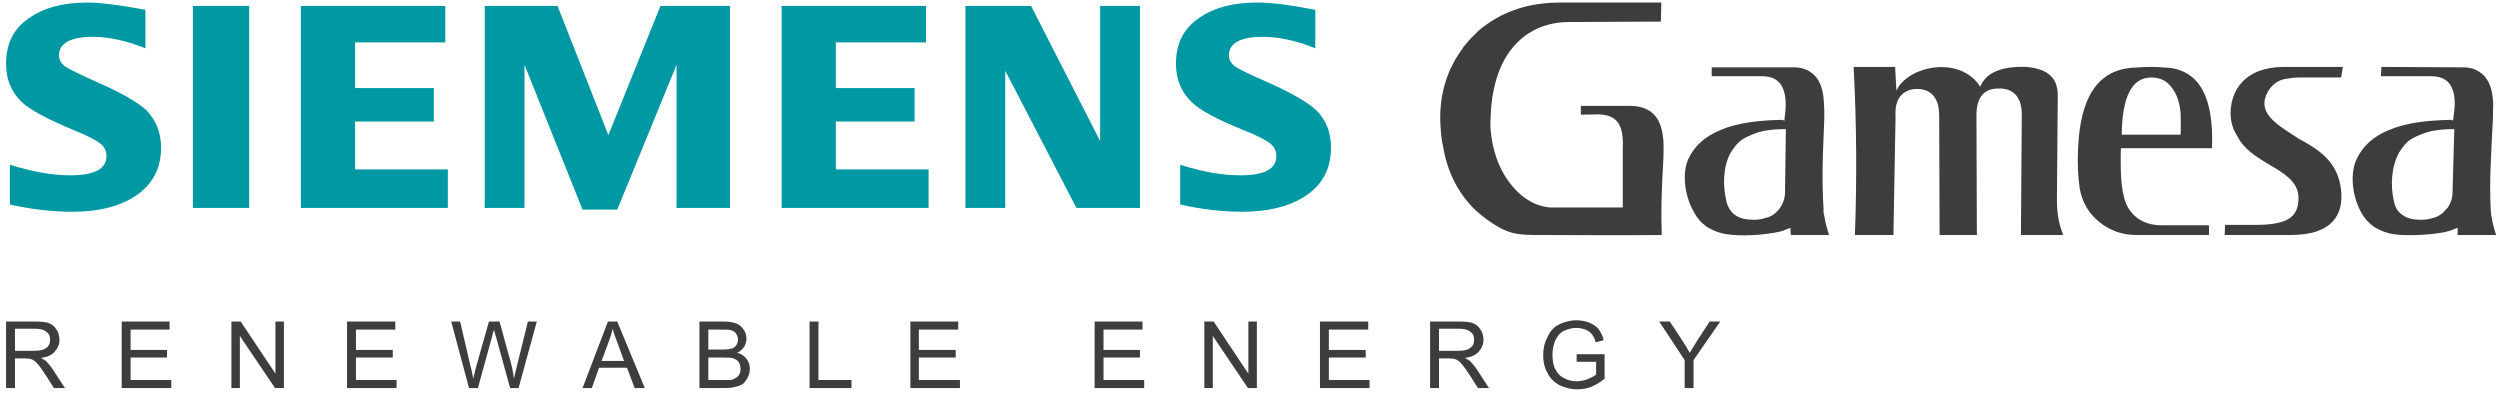
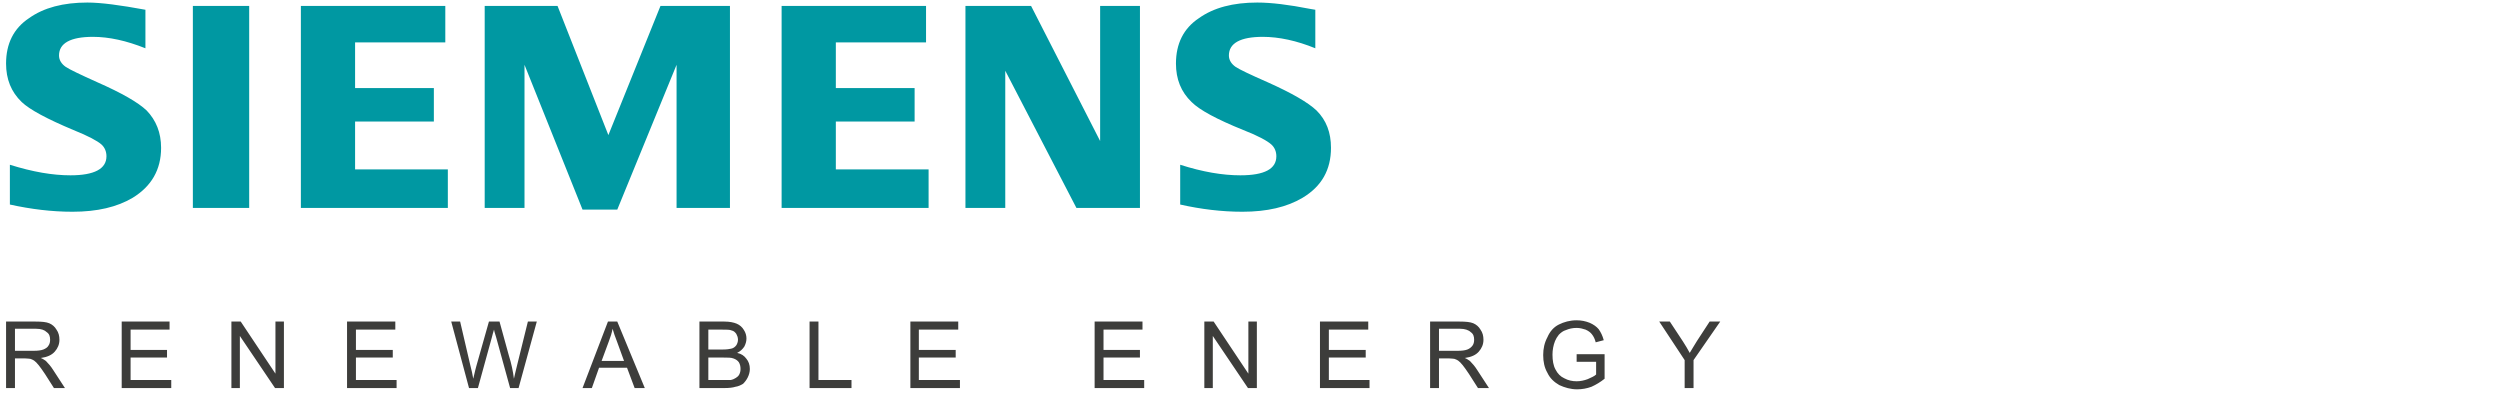
<svg xmlns="http://www.w3.org/2000/svg" width="206" height="33" viewBox="0 0 206 33" fill="none">
  <path d="M97.248 16.854C97.248 13.575 97.248 13.575 97.248 13.575C99.097 14.167 100.738 14.446 102.203 14.446C104.193 14.446 105.171 13.923 105.171 12.876C105.171 12.492 105.03 12.144 104.751 11.899C104.438 11.62 103.704 11.202 102.448 10.713C100.285 9.84 98.853 9.073 98.19 8.41C97.317 7.572 96.899 6.525 96.899 5.235C96.899 3.596 97.527 2.339 98.784 1.502C100.005 0.629 101.611 0.21 103.599 0.21C104.751 0.21 106.182 0.385 107.962 0.734C108.382 0.804 108.382 0.804 108.382 0.804C108.382 3.978 108.382 3.978 108.382 3.978C106.846 3.351 105.38 3.036 104.054 3.036C102.203 3.036 101.261 3.56 101.261 4.572C101.261 4.956 101.471 5.27 101.819 5.514C102.134 5.724 103.007 6.143 104.438 6.77C106.462 7.677 107.788 8.445 108.487 9.108C109.289 9.911 109.673 10.923 109.673 12.178C109.673 13.993 108.905 15.354 107.335 16.296C106.043 17.064 104.403 17.448 102.378 17.448C100.669 17.448 98.958 17.238 97.248 16.854ZM79.553 17.133V0.49H84.962L90.651 11.62V0.49H93.932V17.133H88.697L82.834 5.828V17.133H79.553ZM64.405 17.133V0.49H76.306V3.491H68.873V7.259H75.364V10.015H68.873V13.959H76.516V17.133H64.405ZM39.939 17.133V0.49H45.942L50.13 11.132L54.423 0.49H60.148V17.133H55.749V5.34L50.863 17.272H48.001L43.219 5.34V17.133H39.939ZM24.792 17.133V0.49H36.693V3.491H29.259V7.259H35.75V10.015H29.259V13.959H36.902V17.133H24.792ZM15.892 17.133H20.533V0.49H15.892V17.133ZM0.814 16.854C0.814 13.575 0.814 13.575 0.814 13.575C2.699 14.167 4.339 14.446 5.805 14.446C7.76 14.446 8.772 13.923 8.772 12.876C8.772 12.492 8.632 12.144 8.353 11.899C8.039 11.62 7.271 11.202 6.049 10.713C3.885 9.806 2.455 9.039 1.791 8.41C0.919 7.572 0.5 6.526 0.5 5.235C0.5 3.596 1.128 2.339 2.385 1.502C3.606 0.629 5.212 0.21 7.201 0.21C8.318 0.21 9.889 0.42 11.983 0.804C11.983 3.978 11.983 3.978 11.983 3.978C10.412 3.351 8.981 3.036 7.655 3.036C5.805 3.036 4.863 3.56 4.863 4.572C4.863 4.956 5.072 5.27 5.421 5.514C5.735 5.724 6.608 6.143 8.004 6.77C10.063 7.677 11.389 8.445 12.087 9.108C12.855 9.911 13.274 10.923 13.274 12.178C13.274 13.993 12.471 15.354 10.936 16.296C9.644 17.064 8.004 17.448 5.98 17.448C4.269 17.448 2.559 17.238 0.814 16.854Z" fill="#0098A2" />
-   <path d="M182.265 12.212C174.76 12.212 174.76 12.212 174.76 12.212C174.726 13.19 174.76 13.853 174.76 14.201C174.796 15.004 174.865 15.666 175.005 16.19C175.319 17.586 176.401 18.563 178.111 18.563C182.02 18.563 182.02 18.563 182.02 18.563C182.02 19.365 182.02 19.365 182.02 19.365C176.052 19.365 176.052 19.365 176.052 19.365C174.9 19.365 173.887 19.016 173.016 18.318C172.143 17.621 171.585 16.713 171.375 15.562C171.236 14.69 171.165 13.538 171.236 12.212C171.41 7.99 172.876 5.827 175.633 5.583C176.017 5.583 176.54 5.513 177.274 5.513C177.937 5.513 178.425 5.583 178.704 5.583C181.252 5.863 182.439 8.06 182.265 12.212ZM179.682 11.096C179.717 10.363 179.682 9.77 179.682 9.316C179.612 8.513 179.403 7.816 178.983 7.258C178.565 6.665 178.007 6.385 177.274 6.385C175.668 6.385 174.865 7.955 174.83 11.096H179.682ZM185.126 19.365C186.906 19.365 186.906 19.365 186.906 19.365C187.361 19.365 187.361 19.365 187.361 19.365C187.395 19.365 187.395 19.365 187.395 19.365C187.953 19.365 187.953 19.365 187.953 19.365C188.652 19.365 188.652 19.365 188.652 19.365C192.352 19.4 193.084 17.516 192.91 15.737C192.7 13.294 190.99 12.282 189.384 11.41C187.919 10.433 186.313 9.596 186.627 8.165C186.836 7.292 187.535 6.595 188.407 6.49C188.826 6.421 189.07 6.385 189.594 6.385C192.352 6.385 192.352 6.385 192.352 6.385C192.91 6.385 192.91 6.385 192.91 6.385C193.049 5.513 193.049 5.513 193.049 5.513C192.281 5.513 192.281 5.513 192.281 5.513C188.232 5.513 188.232 5.513 188.232 5.513C184.916 5.513 183.8 7.502 183.8 9.352C183.8 10.049 184.009 10.677 184.324 11.165C185.615 13.782 189.663 13.853 189.384 16.608C189.28 17.795 188.582 18.492 186.104 18.528C183.346 18.528 183.346 18.528 183.346 18.528C183.311 19.365 183.311 19.365 183.311 19.365M205.683 19.365C205.509 18.842 205.369 18.318 205.299 17.831C205.265 17.726 205.265 17.621 205.265 17.516C205.23 17.411 205.23 17.306 205.23 17.202C205.125 14.899 205.265 12.98 205.335 11.375C205.404 10.258 205.439 9.352 205.439 8.549C205.404 7.676 205.23 6.908 204.81 6.385C204.392 5.863 203.763 5.513 202.821 5.548C196.224 5.513 196.224 5.513 196.224 5.513C196.19 6.281 196.19 6.281 196.19 6.281C200.344 6.281 200.344 6.281 200.344 6.281C201.32 6.281 201.844 6.7 202.088 7.363C202.333 7.99 202.298 8.792 202.158 9.734C202.124 9.944 202.124 9.944 202.124 9.944C201.983 9.875 201.983 9.875 201.983 9.875C199.855 9.91 198.18 10.154 196.853 10.712C195.561 11.236 194.69 12.038 194.201 13.085C193.642 14.201 193.781 16.05 194.515 17.411C194.654 17.69 194.829 17.934 195.003 18.144C195.213 18.353 195.387 18.528 195.632 18.702C195.981 18.912 196.365 19.086 196.749 19.191C197.76 19.505 199.89 19.365 200.833 19.226C201.391 19.155 201.844 19.052 202.228 18.876C202.508 18.773 202.508 18.773 202.508 18.773C202.508 19.086 202.508 19.086 202.508 19.086C202.508 19.365 202.508 19.365 202.508 19.365M202.019 10.642C202.228 10.642 202.228 10.642 202.228 10.642C202.228 10.886 202.228 10.886 202.228 10.886C202.088 15.841 202.088 15.841 202.088 15.841C202.088 16.329 201.949 16.713 201.704 17.097C201.635 17.167 201.599 17.202 201.53 17.271C201.496 17.342 201.425 17.411 201.356 17.447C201.356 17.481 201.356 17.481 201.356 17.481C201.181 17.655 200.936 17.795 200.692 17.9C200.657 17.9 200.588 17.934 200.553 17.934C200.239 18.039 199.89 18.11 199.506 18.11C198.877 18.11 198.388 18.005 198.04 17.76C197.621 17.516 197.376 17.132 197.272 16.643C196.958 15.353 197.028 13.748 197.691 12.561C197.83 12.352 197.97 12.143 198.144 11.933C198.319 11.723 198.528 11.549 198.772 11.41C199.156 11.201 199.576 11.026 200.029 10.886C200.099 10.886 200.204 10.852 200.273 10.817C200.797 10.712 201.391 10.642 202.019 10.642ZM129.389 1.815C136.857 1.78 136.857 1.78 136.857 1.78C136.892 0.21 136.892 0.21 136.892 0.21C128.48 0.21 128.48 0.21 128.48 0.21C126.631 0.21 124.467 0.628 122.582 1.954C122.234 2.198 121.85 2.477 121.535 2.827C121.187 3.14 120.872 3.524 120.558 3.908V3.943C119.267 5.653 118.673 7.607 118.673 9.734C118.673 10.154 118.708 10.573 118.743 10.991C118.778 11.41 118.848 11.828 118.952 12.282C119.127 13.329 119.476 14.271 119.93 15.143C120.383 15.98 120.942 16.713 121.64 17.376C122.478 18.11 123.525 18.842 124.398 19.121C125.235 19.4 126.387 19.365 127.225 19.365C127.189 19.365 134.484 19.4 136.927 19.365C136.857 17.481 136.927 15.666 136.997 14.306C137.066 13.259 137.102 12.352 137.066 11.619C136.997 10.781 136.822 10.049 136.369 9.526C135.95 9.037 135.286 8.723 134.275 8.723C133.332 8.723 133.332 8.723 133.332 8.723C130.26 8.723 130.26 8.723 130.26 8.723C130.26 9.455 130.26 9.455 130.26 9.455C131.727 9.421 131.727 9.421 131.727 9.421C132.669 9.455 133.192 9.77 133.471 10.363C133.716 10.886 133.75 11.585 133.716 12.457C133.716 13.224 133.716 13.957 133.716 14.69C133.716 15.074 133.716 15.98 133.716 16.922C133.716 17.097 133.716 17.097 133.716 17.097C133.542 17.097 133.542 17.097 133.542 17.097C128.411 17.097 128.411 17.097 128.411 17.097C128.201 17.097 128.201 17.097 128.201 17.097C127.852 17.097 127.852 17.097 127.852 17.097C127.748 17.097 127.609 17.097 127.468 17.063C126.247 16.888 125.166 16.121 124.327 14.969C123.489 13.852 122.966 12.352 122.826 10.677C122.826 10.363 122.792 10.049 122.826 9.734C122.897 6.526 123.978 3.874 126.177 2.617C126.631 2.338 127.084 2.164 127.609 2.024C128.132 1.885 128.69 1.815 129.284 1.815C129.318 1.815 129.353 1.815 129.389 1.815ZM120.558 3.943C120.558 3.943 120.558 3.943 120.558 3.908V3.943ZM150.713 19.365C150.538 18.807 150.399 18.318 150.329 17.831C150.295 17.726 150.295 17.621 150.259 17.516C150.259 17.411 150.259 17.306 150.259 17.202C150.12 14.899 150.19 12.98 150.259 11.375C150.295 10.258 150.364 9.352 150.295 8.549C150.259 7.676 150.085 6.908 149.667 6.385C149.247 5.863 148.62 5.513 147.642 5.548C146.735 5.548 146.735 5.548 146.735 5.548C141.045 5.548 141.045 5.548 141.045 5.548C141.045 6.281 141.045 6.281 141.045 6.281C145.199 6.281 145.199 6.281 145.199 6.281C146.177 6.281 146.7 6.7 146.943 7.363C147.188 7.99 147.188 8.792 147.048 9.734C147.048 9.944 147.048 9.944 147.048 9.944C146.874 9.875 146.874 9.875 146.874 9.875C144.779 9.91 143.07 10.154 141.778 10.712C140.487 11.236 139.614 12.038 139.125 13.085C138.602 14.201 138.777 16.05 139.545 17.411C139.684 17.69 139.859 17.934 140.034 18.144C140.208 18.353 140.418 18.528 140.661 18.702C141.01 18.912 141.394 19.086 141.778 19.191C142.79 19.505 144.92 19.4 145.862 19.226C146.42 19.155 146.909 19.052 147.258 18.876C147.537 18.773 147.537 18.773 147.537 18.773C147.537 19.086 147.537 19.086 147.537 19.086C147.572 19.365 147.572 19.365 147.572 19.365C148.62 19.365 149.667 19.365 150.713 19.365ZM146.909 10.642C147.153 10.642 147.153 10.642 147.153 10.642C147.153 10.886 147.153 10.886 147.153 10.886C147.084 15.841 147.084 15.841 147.084 15.841C147.084 16.329 146.943 16.713 146.7 17.097C146.664 17.167 146.595 17.202 146.559 17.271C146.49 17.342 146.456 17.411 146.385 17.447C146.385 17.481 146.385 17.481 146.385 17.481C146.177 17.655 145.967 17.795 145.722 17.9C145.652 17.9 145.617 17.934 145.547 17.934C145.268 18.039 144.92 18.11 144.536 18.11C143.908 18.11 143.419 18.005 143.035 17.76C142.651 17.516 142.407 17.132 142.267 16.643C141.952 15.353 141.952 13.748 142.616 12.561C142.756 12.352 142.895 12.143 143.07 11.933C143.279 11.723 143.453 11.549 143.698 11.41C144.082 11.201 144.5 11.026 144.92 10.886C145.024 10.886 145.094 10.852 145.199 10.817C145.722 10.712 146.316 10.642 146.909 10.642ZM152.842 19.365C153.017 14.795 152.981 10.049 152.738 5.513C156.158 5.513 156.158 5.513 156.158 5.513C156.263 7.468 156.263 7.468 156.263 7.468C157.206 5.408 161.533 4.537 163.173 7.153C163.626 6.001 164.883 5.443 166.978 5.513C168.478 5.653 169.56 6.211 169.56 7.85C169.49 16.505 169.49 16.505 169.49 16.505C169.49 17.481 169.63 18.458 170.014 19.365C166.524 19.365 166.524 19.365 166.524 19.365C166.594 9.526 166.594 9.526 166.594 9.526C166.629 7.921 165.826 7.258 164.674 7.292C163.418 7.292 162.86 8.095 162.86 9.491C162.894 19.365 162.894 19.365 162.894 19.365C159.823 19.365 159.823 19.365 159.823 19.365C159.788 9.491 159.788 9.491 159.788 9.491C159.788 8.339 159.334 7.363 158.008 7.327C156.822 7.327 156.088 8.095 156.193 9.596C156.018 19.365 156.018 19.365 156.018 19.365" fill="#3D3D3B" />
-   <path d="M1.233 31.975C1.233 29.533 1.233 29.533 1.233 29.533C2.07 29.533 2.07 29.533 2.07 29.533C2.28 29.533 2.385 29.567 2.49 29.567C2.594 29.602 2.698 29.637 2.803 29.707C2.908 29.777 3.048 29.916 3.187 30.091C3.327 30.265 3.501 30.51 3.711 30.824C4.444 31.975 4.444 31.975 4.444 31.975C5.351 31.975 5.351 31.975 5.351 31.975C4.374 30.475 4.374 30.475 4.374 30.475C4.199 30.196 3.99 29.951 3.781 29.742C3.676 29.672 3.537 29.567 3.361 29.498C3.885 29.428 4.269 29.254 4.513 28.974C4.758 28.695 4.897 28.381 4.897 27.997C4.897 27.683 4.828 27.404 4.653 27.16C4.513 26.916 4.304 26.741 4.06 26.637C3.816 26.532 3.432 26.497 2.943 26.497C0.5 26.497 0.5 26.497 0.5 26.497C0.5 31.975 0.5 31.975 0.5 31.975H1.233ZM1.233 27.09C2.977 27.09 2.977 27.09 2.977 27.09C3.397 27.09 3.676 27.195 3.85 27.369C4.06 27.509 4.129 27.718 4.129 27.997C4.129 28.172 4.095 28.346 3.99 28.486C3.92 28.625 3.745 28.73 3.571 28.8C3.397 28.87 3.117 28.905 2.803 28.905C1.233 28.905 1.233 28.905 1.233 28.905V27.09ZM14.111 31.975C14.111 31.312 14.111 31.312 14.111 31.312C10.761 31.312 10.761 31.312 10.761 31.312C10.761 29.463 10.761 29.463 10.761 29.463C13.762 29.463 13.762 29.463 13.762 29.463C13.762 28.835 13.762 28.835 13.762 28.835C10.761 28.835 10.761 28.835 10.761 28.835C10.761 27.16 10.761 27.16 10.761 27.16C13.972 27.16 13.972 27.16 13.972 27.16C13.972 26.497 13.972 26.497 13.972 26.497C10.028 26.497 10.028 26.497 10.028 26.497C10.028 31.975 10.028 31.975 10.028 31.975H14.111ZM19.765 31.975C19.765 27.683 19.765 27.683 19.765 27.683C22.663 31.975 22.663 31.975 22.663 31.975C23.395 31.975 23.395 31.975 23.395 31.975C23.395 26.497 23.395 26.497 23.395 26.497C22.697 26.497 22.697 26.497 22.697 26.497C22.697 30.789 22.697 30.789 22.697 30.789C19.836 26.497 19.836 26.497 19.836 26.497C19.068 26.497 19.068 26.497 19.068 26.497C19.068 31.975 19.068 31.975 19.068 31.975H19.765ZM32.679 31.975C32.679 31.312 32.679 31.312 32.679 31.312C29.329 31.312 29.329 31.312 29.329 31.312C29.329 29.463 29.329 29.463 29.329 29.463C32.365 29.463 32.365 29.463 32.365 29.463C32.365 28.835 32.365 28.835 32.365 28.835C29.329 28.835 29.329 28.835 29.329 28.835C29.329 27.16 29.329 27.16 29.329 27.16C32.574 27.16 32.574 27.16 32.574 27.16C32.574 26.497 32.574 26.497 32.574 26.497C28.596 26.497 28.596 26.497 28.596 26.497C28.596 31.975 28.596 31.975 28.596 31.975H32.679ZM39.38 31.975C40.532 27.788 40.532 27.788 40.532 27.788C40.568 27.614 40.637 27.404 40.706 27.16C40.706 27.23 40.776 27.439 40.881 27.788C42.033 31.975 42.033 31.975 42.033 31.975C42.731 31.975 42.731 31.975 42.731 31.975C44.232 26.497 44.232 26.497 44.232 26.497C43.498 26.497 43.498 26.497 43.498 26.497C42.627 30.021 42.627 30.021 42.627 30.021C42.522 30.475 42.417 30.859 42.347 31.207C42.277 30.614 42.138 29.951 41.928 29.288C41.16 26.497 41.16 26.497 41.16 26.497C40.288 26.497 40.288 26.497 40.288 26.497C39.241 30.196 39.241 30.196 39.241 30.196C39.206 30.3 39.136 30.614 38.996 31.207C38.927 30.824 38.857 30.475 38.752 30.091C37.915 26.497 37.915 26.497 37.915 26.497C37.181 26.497 37.181 26.497 37.181 26.497C38.647 31.975 38.647 31.975 38.647 31.975H39.38ZM48.769 31.975C49.362 30.3 49.362 30.3 49.362 30.3C51.666 30.3 51.666 30.3 51.666 30.3C52.294 31.975 52.294 31.975 52.294 31.975C53.131 31.975 53.131 31.975 53.131 31.975C50.863 26.497 50.863 26.497 50.863 26.497C50.095 26.497 50.095 26.497 50.095 26.497C48.001 31.975 48.001 31.975 48.001 31.975H48.769ZM50.165 28.137C50.304 27.788 50.409 27.439 50.479 27.09C50.549 27.369 50.688 27.753 50.863 28.207C51.421 29.742 51.421 29.742 51.421 29.742C49.572 29.742 49.572 29.742 49.572 29.742L50.165 28.137ZM59.728 31.975C60.076 31.975 60.391 31.94 60.601 31.87C60.844 31.836 61.054 31.731 61.228 31.626C61.369 31.487 61.508 31.312 61.612 31.103C61.717 30.893 61.787 30.649 61.787 30.405C61.787 30.056 61.682 29.777 61.508 29.568C61.333 29.323 61.089 29.149 60.74 29.079C61.019 28.939 61.194 28.765 61.333 28.556C61.438 28.346 61.508 28.137 61.508 27.893C61.508 27.648 61.438 27.404 61.299 27.195C61.159 26.951 60.949 26.776 60.705 26.672C60.46 26.567 60.112 26.497 59.694 26.497C57.633 26.497 57.633 26.497 57.633 26.497C57.633 31.975 57.633 31.975 57.633 31.975H59.728ZM58.367 27.16C59.449 27.16 59.449 27.16 59.449 27.16C59.868 27.16 60.147 27.16 60.286 27.23C60.46 27.265 60.565 27.369 60.67 27.509C60.74 27.648 60.81 27.788 60.81 27.997C60.81 28.172 60.74 28.346 60.67 28.451C60.565 28.591 60.426 28.695 60.252 28.73C60.112 28.765 59.868 28.8 59.553 28.8C58.367 28.8 58.367 28.8 58.367 28.8V27.16ZM58.367 29.463C59.623 29.463 59.623 29.463 59.623 29.463C59.973 29.463 60.252 29.463 60.426 29.533C60.636 29.602 60.775 29.707 60.88 29.847C60.984 30.021 61.019 30.196 61.019 30.405C61.019 30.579 60.985 30.719 60.915 30.858C60.844 30.998 60.74 31.068 60.636 31.138C60.531 31.207 60.391 31.277 60.217 31.312C60.147 31.312 59.973 31.312 59.728 31.312C58.367 31.312 58.367 31.312 58.367 31.312V29.463ZM70.163 31.975C70.163 31.312 70.163 31.312 70.163 31.312C67.441 31.312 67.441 31.312 67.441 31.312C67.441 26.497 67.441 26.497 67.441 26.497C66.708 26.497 66.708 26.497 66.708 26.497C66.708 31.975 66.708 31.975 66.708 31.975H70.163ZM79.099 31.975C79.099 31.312 79.099 31.312 79.099 31.312C75.713 31.312 75.713 31.312 75.713 31.312C75.713 29.463 75.713 29.463 75.713 29.463C78.749 29.463 78.749 29.463 78.749 29.463C78.749 28.835 78.749 28.835 78.749 28.835C75.713 28.835 75.713 28.835 75.713 28.835C75.713 27.16 75.713 27.16 75.713 27.16C78.959 27.16 78.959 27.16 78.959 27.16C78.959 26.497 78.959 26.497 78.959 26.497C75.015 26.497 75.015 26.497 75.015 26.497C75.015 31.975 75.015 31.975 75.015 31.975H79.099ZM94.281 31.975C94.281 31.312 94.281 31.312 94.281 31.312C90.93 31.312 90.93 31.312 90.93 31.312C90.93 29.463 90.93 29.463 90.93 29.463C93.931 29.463 93.931 29.463 93.931 29.463C93.931 28.835 93.931 28.835 93.931 28.835C90.93 28.835 90.93 28.835 90.93 28.835C90.93 27.16 90.93 27.16 90.93 27.16C94.141 27.16 94.141 27.16 94.141 27.16C94.141 26.497 94.141 26.497 94.141 26.497C90.197 26.497 90.197 26.497 90.197 26.497C90.197 31.975 90.197 31.975 90.197 31.975H94.281ZM99.935 31.975C99.935 27.683 99.935 27.683 99.935 27.683C102.832 31.975 102.832 31.975 102.832 31.975C103.565 31.975 103.565 31.975 103.565 31.975C103.565 26.497 103.565 26.497 103.565 26.497C102.866 26.497 102.866 26.497 102.866 26.497C102.866 30.789 102.866 30.789 102.866 30.789C100.005 26.497 100.005 26.497 100.005 26.497C99.237 26.497 99.237 26.497 99.237 26.497C99.237 31.975 99.237 31.975 99.237 31.975H99.935ZM112.848 31.975C112.848 31.312 112.848 31.312 112.848 31.312C109.498 31.312 109.498 31.312 109.498 31.312C109.498 29.463 109.498 29.463 109.498 29.463C112.534 29.463 112.535 29.463 112.535 29.463C112.535 28.835 112.535 28.835 112.535 28.835C109.498 28.835 109.498 28.835 109.498 28.835C109.498 27.16 109.498 27.16 109.498 27.16C112.744 27.16 112.744 27.16 112.744 27.16C112.744 26.497 112.744 26.497 112.744 26.497C108.765 26.497 108.765 26.497 108.765 26.497C108.765 31.975 108.765 31.975 108.765 31.975H112.848ZM118.573 31.975C118.573 29.533 118.573 29.533 118.573 29.533C119.41 29.533 119.41 29.533 119.41 29.533C119.62 29.533 119.725 29.567 119.828 29.567C119.933 29.602 120.038 29.637 120.143 29.707C120.248 29.777 120.387 29.916 120.527 30.091C120.667 30.265 120.841 30.51 121.05 30.824C121.784 31.975 121.784 31.975 121.784 31.975C122.691 31.975 122.691 31.975 122.691 31.975C121.713 30.475 121.713 30.475 121.713 30.475C121.539 30.196 121.329 29.951 121.12 29.742C121.016 29.672 120.875 29.567 120.701 29.498C121.225 29.428 121.609 29.254 121.853 28.974C122.097 28.695 122.237 28.381 122.237 27.997C122.237 27.683 122.168 27.404 121.992 27.16C121.853 26.916 121.643 26.741 121.4 26.637C121.155 26.532 120.771 26.497 120.283 26.497C117.84 26.497 117.84 26.497 117.84 26.497C117.84 31.975 117.84 31.975 117.84 31.975H118.573ZM118.573 27.09C120.317 27.09 120.317 27.09 120.317 27.09C120.701 27.09 121.016 27.195 121.19 27.369C121.4 27.509 121.469 27.718 121.469 27.997C121.469 28.172 121.434 28.346 121.329 28.486C121.225 28.625 121.085 28.73 120.911 28.8C120.736 28.87 120.457 28.905 120.143 28.905C118.573 28.905 118.573 28.905 118.573 28.905V27.09ZM131.52 29.812C131.52 30.859 131.52 30.859 131.52 30.859C131.381 30.998 131.136 31.103 130.823 31.242C130.544 31.347 130.229 31.417 129.915 31.417C129.566 31.417 129.218 31.347 128.903 31.173C128.589 31.033 128.345 30.789 128.17 30.44C127.996 30.126 127.925 29.707 127.925 29.219C127.925 28.835 127.996 28.451 128.135 28.102C128.206 27.928 128.309 27.753 128.45 27.579C128.624 27.404 128.798 27.265 129.043 27.195C129.287 27.09 129.566 27.02 129.915 27.02C130.194 27.02 130.439 27.09 130.649 27.16C130.893 27.265 131.067 27.404 131.172 27.544C131.312 27.718 131.416 27.928 131.486 28.207C132.149 28.032 132.149 28.032 132.149 28.032C132.045 27.648 131.904 27.369 131.73 27.125C131.556 26.916 131.312 26.741 130.997 26.602C130.649 26.462 130.299 26.392 129.915 26.392C129.357 26.392 128.868 26.532 128.45 26.741C128.03 26.951 127.717 27.3 127.507 27.788C127.263 28.242 127.159 28.73 127.159 29.254C127.159 29.812 127.263 30.3 127.507 30.719C127.717 31.173 128.066 31.487 128.485 31.731C128.938 31.94 129.427 32.08 129.95 32.08C130.37 32.08 130.752 32.01 131.136 31.87C131.52 31.696 131.87 31.487 132.219 31.207C132.219 29.184 132.219 29.184 132.219 29.184C129.915 29.184 129.915 29.184 129.915 29.184C129.915 29.812 129.915 29.812 129.915 29.812H131.52ZM139.548 31.975C139.548 29.672 139.548 29.672 139.548 29.672C141.747 26.497 141.747 26.497 141.747 26.497C140.874 26.497 140.874 26.497 140.874 26.497C139.827 28.102 139.827 28.102 139.827 28.102C139.583 28.486 139.409 28.8 139.234 29.079C139.059 28.765 138.885 28.451 138.675 28.137C137.594 26.497 137.594 26.497 137.594 26.497C136.721 26.497 136.721 26.497 136.721 26.497C138.815 29.672 138.815 29.672 138.815 29.672C138.815 31.975 138.815 31.975 138.815 31.975H139.548Z" fill="#3D3D3B" />
+   <path d="M1.233 31.975C1.233 29.533 1.233 29.533 1.233 29.533C2.07 29.533 2.07 29.533 2.07 29.533C2.28 29.533 2.385 29.567 2.49 29.567C2.594 29.602 2.698 29.637 2.803 29.707C2.908 29.777 3.048 29.916 3.187 30.091C3.327 30.265 3.501 30.51 3.711 30.824C4.444 31.975 4.444 31.975 4.444 31.975C5.351 31.975 5.351 31.975 5.351 31.975C4.374 30.475 4.374 30.475 4.374 30.475C4.199 30.196 3.99 29.951 3.781 29.742C3.676 29.672 3.537 29.567 3.361 29.498C3.885 29.428 4.269 29.254 4.513 28.974C4.758 28.695 4.897 28.381 4.897 27.997C4.897 27.683 4.828 27.404 4.653 27.16C4.513 26.916 4.304 26.741 4.06 26.637C3.816 26.532 3.432 26.497 2.943 26.497C0.5 26.497 0.5 26.497 0.5 26.497C0.5 31.975 0.5 31.975 0.5 31.975ZM1.233 27.09C2.977 27.09 2.977 27.09 2.977 27.09C3.397 27.09 3.676 27.195 3.85 27.369C4.06 27.509 4.129 27.718 4.129 27.997C4.129 28.172 4.095 28.346 3.99 28.486C3.92 28.625 3.745 28.73 3.571 28.8C3.397 28.87 3.117 28.905 2.803 28.905C1.233 28.905 1.233 28.905 1.233 28.905V27.09ZM14.111 31.975C14.111 31.312 14.111 31.312 14.111 31.312C10.761 31.312 10.761 31.312 10.761 31.312C10.761 29.463 10.761 29.463 10.761 29.463C13.762 29.463 13.762 29.463 13.762 29.463C13.762 28.835 13.762 28.835 13.762 28.835C10.761 28.835 10.761 28.835 10.761 28.835C10.761 27.16 10.761 27.16 10.761 27.16C13.972 27.16 13.972 27.16 13.972 27.16C13.972 26.497 13.972 26.497 13.972 26.497C10.028 26.497 10.028 26.497 10.028 26.497C10.028 31.975 10.028 31.975 10.028 31.975H14.111ZM19.765 31.975C19.765 27.683 19.765 27.683 19.765 27.683C22.663 31.975 22.663 31.975 22.663 31.975C23.395 31.975 23.395 31.975 23.395 31.975C23.395 26.497 23.395 26.497 23.395 26.497C22.697 26.497 22.697 26.497 22.697 26.497C22.697 30.789 22.697 30.789 22.697 30.789C19.836 26.497 19.836 26.497 19.836 26.497C19.068 26.497 19.068 26.497 19.068 26.497C19.068 31.975 19.068 31.975 19.068 31.975H19.765ZM32.679 31.975C32.679 31.312 32.679 31.312 32.679 31.312C29.329 31.312 29.329 31.312 29.329 31.312C29.329 29.463 29.329 29.463 29.329 29.463C32.365 29.463 32.365 29.463 32.365 29.463C32.365 28.835 32.365 28.835 32.365 28.835C29.329 28.835 29.329 28.835 29.329 28.835C29.329 27.16 29.329 27.16 29.329 27.16C32.574 27.16 32.574 27.16 32.574 27.16C32.574 26.497 32.574 26.497 32.574 26.497C28.596 26.497 28.596 26.497 28.596 26.497C28.596 31.975 28.596 31.975 28.596 31.975H32.679ZM39.38 31.975C40.532 27.788 40.532 27.788 40.532 27.788C40.568 27.614 40.637 27.404 40.706 27.16C40.706 27.23 40.776 27.439 40.881 27.788C42.033 31.975 42.033 31.975 42.033 31.975C42.731 31.975 42.731 31.975 42.731 31.975C44.232 26.497 44.232 26.497 44.232 26.497C43.498 26.497 43.498 26.497 43.498 26.497C42.627 30.021 42.627 30.021 42.627 30.021C42.522 30.475 42.417 30.859 42.347 31.207C42.277 30.614 42.138 29.951 41.928 29.288C41.16 26.497 41.16 26.497 41.16 26.497C40.288 26.497 40.288 26.497 40.288 26.497C39.241 30.196 39.241 30.196 39.241 30.196C39.206 30.3 39.136 30.614 38.996 31.207C38.927 30.824 38.857 30.475 38.752 30.091C37.915 26.497 37.915 26.497 37.915 26.497C37.181 26.497 37.181 26.497 37.181 26.497C38.647 31.975 38.647 31.975 38.647 31.975H39.38ZM48.769 31.975C49.362 30.3 49.362 30.3 49.362 30.3C51.666 30.3 51.666 30.3 51.666 30.3C52.294 31.975 52.294 31.975 52.294 31.975C53.131 31.975 53.131 31.975 53.131 31.975C50.863 26.497 50.863 26.497 50.863 26.497C50.095 26.497 50.095 26.497 50.095 26.497C48.001 31.975 48.001 31.975 48.001 31.975H48.769ZM50.165 28.137C50.304 27.788 50.409 27.439 50.479 27.09C50.549 27.369 50.688 27.753 50.863 28.207C51.421 29.742 51.421 29.742 51.421 29.742C49.572 29.742 49.572 29.742 49.572 29.742L50.165 28.137ZM59.728 31.975C60.076 31.975 60.391 31.94 60.601 31.87C60.844 31.836 61.054 31.731 61.228 31.626C61.369 31.487 61.508 31.312 61.612 31.103C61.717 30.893 61.787 30.649 61.787 30.405C61.787 30.056 61.682 29.777 61.508 29.568C61.333 29.323 61.089 29.149 60.74 29.079C61.019 28.939 61.194 28.765 61.333 28.556C61.438 28.346 61.508 28.137 61.508 27.893C61.508 27.648 61.438 27.404 61.299 27.195C61.159 26.951 60.949 26.776 60.705 26.672C60.46 26.567 60.112 26.497 59.694 26.497C57.633 26.497 57.633 26.497 57.633 26.497C57.633 31.975 57.633 31.975 57.633 31.975H59.728ZM58.367 27.16C59.449 27.16 59.449 27.16 59.449 27.16C59.868 27.16 60.147 27.16 60.286 27.23C60.46 27.265 60.565 27.369 60.67 27.509C60.74 27.648 60.81 27.788 60.81 27.997C60.81 28.172 60.74 28.346 60.67 28.451C60.565 28.591 60.426 28.695 60.252 28.73C60.112 28.765 59.868 28.8 59.553 28.8C58.367 28.8 58.367 28.8 58.367 28.8V27.16ZM58.367 29.463C59.623 29.463 59.623 29.463 59.623 29.463C59.973 29.463 60.252 29.463 60.426 29.533C60.636 29.602 60.775 29.707 60.88 29.847C60.984 30.021 61.019 30.196 61.019 30.405C61.019 30.579 60.985 30.719 60.915 30.858C60.844 30.998 60.74 31.068 60.636 31.138C60.531 31.207 60.391 31.277 60.217 31.312C60.147 31.312 59.973 31.312 59.728 31.312C58.367 31.312 58.367 31.312 58.367 31.312V29.463ZM70.163 31.975C70.163 31.312 70.163 31.312 70.163 31.312C67.441 31.312 67.441 31.312 67.441 31.312C67.441 26.497 67.441 26.497 67.441 26.497C66.708 26.497 66.708 26.497 66.708 26.497C66.708 31.975 66.708 31.975 66.708 31.975H70.163ZM79.099 31.975C79.099 31.312 79.099 31.312 79.099 31.312C75.713 31.312 75.713 31.312 75.713 31.312C75.713 29.463 75.713 29.463 75.713 29.463C78.749 29.463 78.749 29.463 78.749 29.463C78.749 28.835 78.749 28.835 78.749 28.835C75.713 28.835 75.713 28.835 75.713 28.835C75.713 27.16 75.713 27.16 75.713 27.16C78.959 27.16 78.959 27.16 78.959 27.16C78.959 26.497 78.959 26.497 78.959 26.497C75.015 26.497 75.015 26.497 75.015 26.497C75.015 31.975 75.015 31.975 75.015 31.975H79.099ZM94.281 31.975C94.281 31.312 94.281 31.312 94.281 31.312C90.93 31.312 90.93 31.312 90.93 31.312C90.93 29.463 90.93 29.463 90.93 29.463C93.931 29.463 93.931 29.463 93.931 29.463C93.931 28.835 93.931 28.835 93.931 28.835C90.93 28.835 90.93 28.835 90.93 28.835C90.93 27.16 90.93 27.16 90.93 27.16C94.141 27.16 94.141 27.16 94.141 27.16C94.141 26.497 94.141 26.497 94.141 26.497C90.197 26.497 90.197 26.497 90.197 26.497C90.197 31.975 90.197 31.975 90.197 31.975H94.281ZM99.935 31.975C99.935 27.683 99.935 27.683 99.935 27.683C102.832 31.975 102.832 31.975 102.832 31.975C103.565 31.975 103.565 31.975 103.565 31.975C103.565 26.497 103.565 26.497 103.565 26.497C102.866 26.497 102.866 26.497 102.866 26.497C102.866 30.789 102.866 30.789 102.866 30.789C100.005 26.497 100.005 26.497 100.005 26.497C99.237 26.497 99.237 26.497 99.237 26.497C99.237 31.975 99.237 31.975 99.237 31.975H99.935ZM112.848 31.975C112.848 31.312 112.848 31.312 112.848 31.312C109.498 31.312 109.498 31.312 109.498 31.312C109.498 29.463 109.498 29.463 109.498 29.463C112.534 29.463 112.535 29.463 112.535 29.463C112.535 28.835 112.535 28.835 112.535 28.835C109.498 28.835 109.498 28.835 109.498 28.835C109.498 27.16 109.498 27.16 109.498 27.16C112.744 27.16 112.744 27.16 112.744 27.16C112.744 26.497 112.744 26.497 112.744 26.497C108.765 26.497 108.765 26.497 108.765 26.497C108.765 31.975 108.765 31.975 108.765 31.975H112.848ZM118.573 31.975C118.573 29.533 118.573 29.533 118.573 29.533C119.41 29.533 119.41 29.533 119.41 29.533C119.62 29.533 119.725 29.567 119.828 29.567C119.933 29.602 120.038 29.637 120.143 29.707C120.248 29.777 120.387 29.916 120.527 30.091C120.667 30.265 120.841 30.51 121.05 30.824C121.784 31.975 121.784 31.975 121.784 31.975C122.691 31.975 122.691 31.975 122.691 31.975C121.713 30.475 121.713 30.475 121.713 30.475C121.539 30.196 121.329 29.951 121.12 29.742C121.016 29.672 120.875 29.567 120.701 29.498C121.225 29.428 121.609 29.254 121.853 28.974C122.097 28.695 122.237 28.381 122.237 27.997C122.237 27.683 122.168 27.404 121.992 27.16C121.853 26.916 121.643 26.741 121.4 26.637C121.155 26.532 120.771 26.497 120.283 26.497C117.84 26.497 117.84 26.497 117.84 26.497C117.84 31.975 117.84 31.975 117.84 31.975H118.573ZM118.573 27.09C120.317 27.09 120.317 27.09 120.317 27.09C120.701 27.09 121.016 27.195 121.19 27.369C121.4 27.509 121.469 27.718 121.469 27.997C121.469 28.172 121.434 28.346 121.329 28.486C121.225 28.625 121.085 28.73 120.911 28.8C120.736 28.87 120.457 28.905 120.143 28.905C118.573 28.905 118.573 28.905 118.573 28.905V27.09ZM131.52 29.812C131.52 30.859 131.52 30.859 131.52 30.859C131.381 30.998 131.136 31.103 130.823 31.242C130.544 31.347 130.229 31.417 129.915 31.417C129.566 31.417 129.218 31.347 128.903 31.173C128.589 31.033 128.345 30.789 128.17 30.44C127.996 30.126 127.925 29.707 127.925 29.219C127.925 28.835 127.996 28.451 128.135 28.102C128.206 27.928 128.309 27.753 128.45 27.579C128.624 27.404 128.798 27.265 129.043 27.195C129.287 27.09 129.566 27.02 129.915 27.02C130.194 27.02 130.439 27.09 130.649 27.16C130.893 27.265 131.067 27.404 131.172 27.544C131.312 27.718 131.416 27.928 131.486 28.207C132.149 28.032 132.149 28.032 132.149 28.032C132.045 27.648 131.904 27.369 131.73 27.125C131.556 26.916 131.312 26.741 130.997 26.602C130.649 26.462 130.299 26.392 129.915 26.392C129.357 26.392 128.868 26.532 128.45 26.741C128.03 26.951 127.717 27.3 127.507 27.788C127.263 28.242 127.159 28.73 127.159 29.254C127.159 29.812 127.263 30.3 127.507 30.719C127.717 31.173 128.066 31.487 128.485 31.731C128.938 31.94 129.427 32.08 129.95 32.08C130.37 32.08 130.752 32.01 131.136 31.87C131.52 31.696 131.87 31.487 132.219 31.207C132.219 29.184 132.219 29.184 132.219 29.184C129.915 29.184 129.915 29.184 129.915 29.184C129.915 29.812 129.915 29.812 129.915 29.812H131.52ZM139.548 31.975C139.548 29.672 139.548 29.672 139.548 29.672C141.747 26.497 141.747 26.497 141.747 26.497C140.874 26.497 140.874 26.497 140.874 26.497C139.827 28.102 139.827 28.102 139.827 28.102C139.583 28.486 139.409 28.8 139.234 29.079C139.059 28.765 138.885 28.451 138.675 28.137C137.594 26.497 137.594 26.497 137.594 26.497C136.721 26.497 136.721 26.497 136.721 26.497C138.815 29.672 138.815 29.672 138.815 29.672C138.815 31.975 138.815 31.975 138.815 31.975H139.548Z" fill="#3D3D3B" />
</svg>